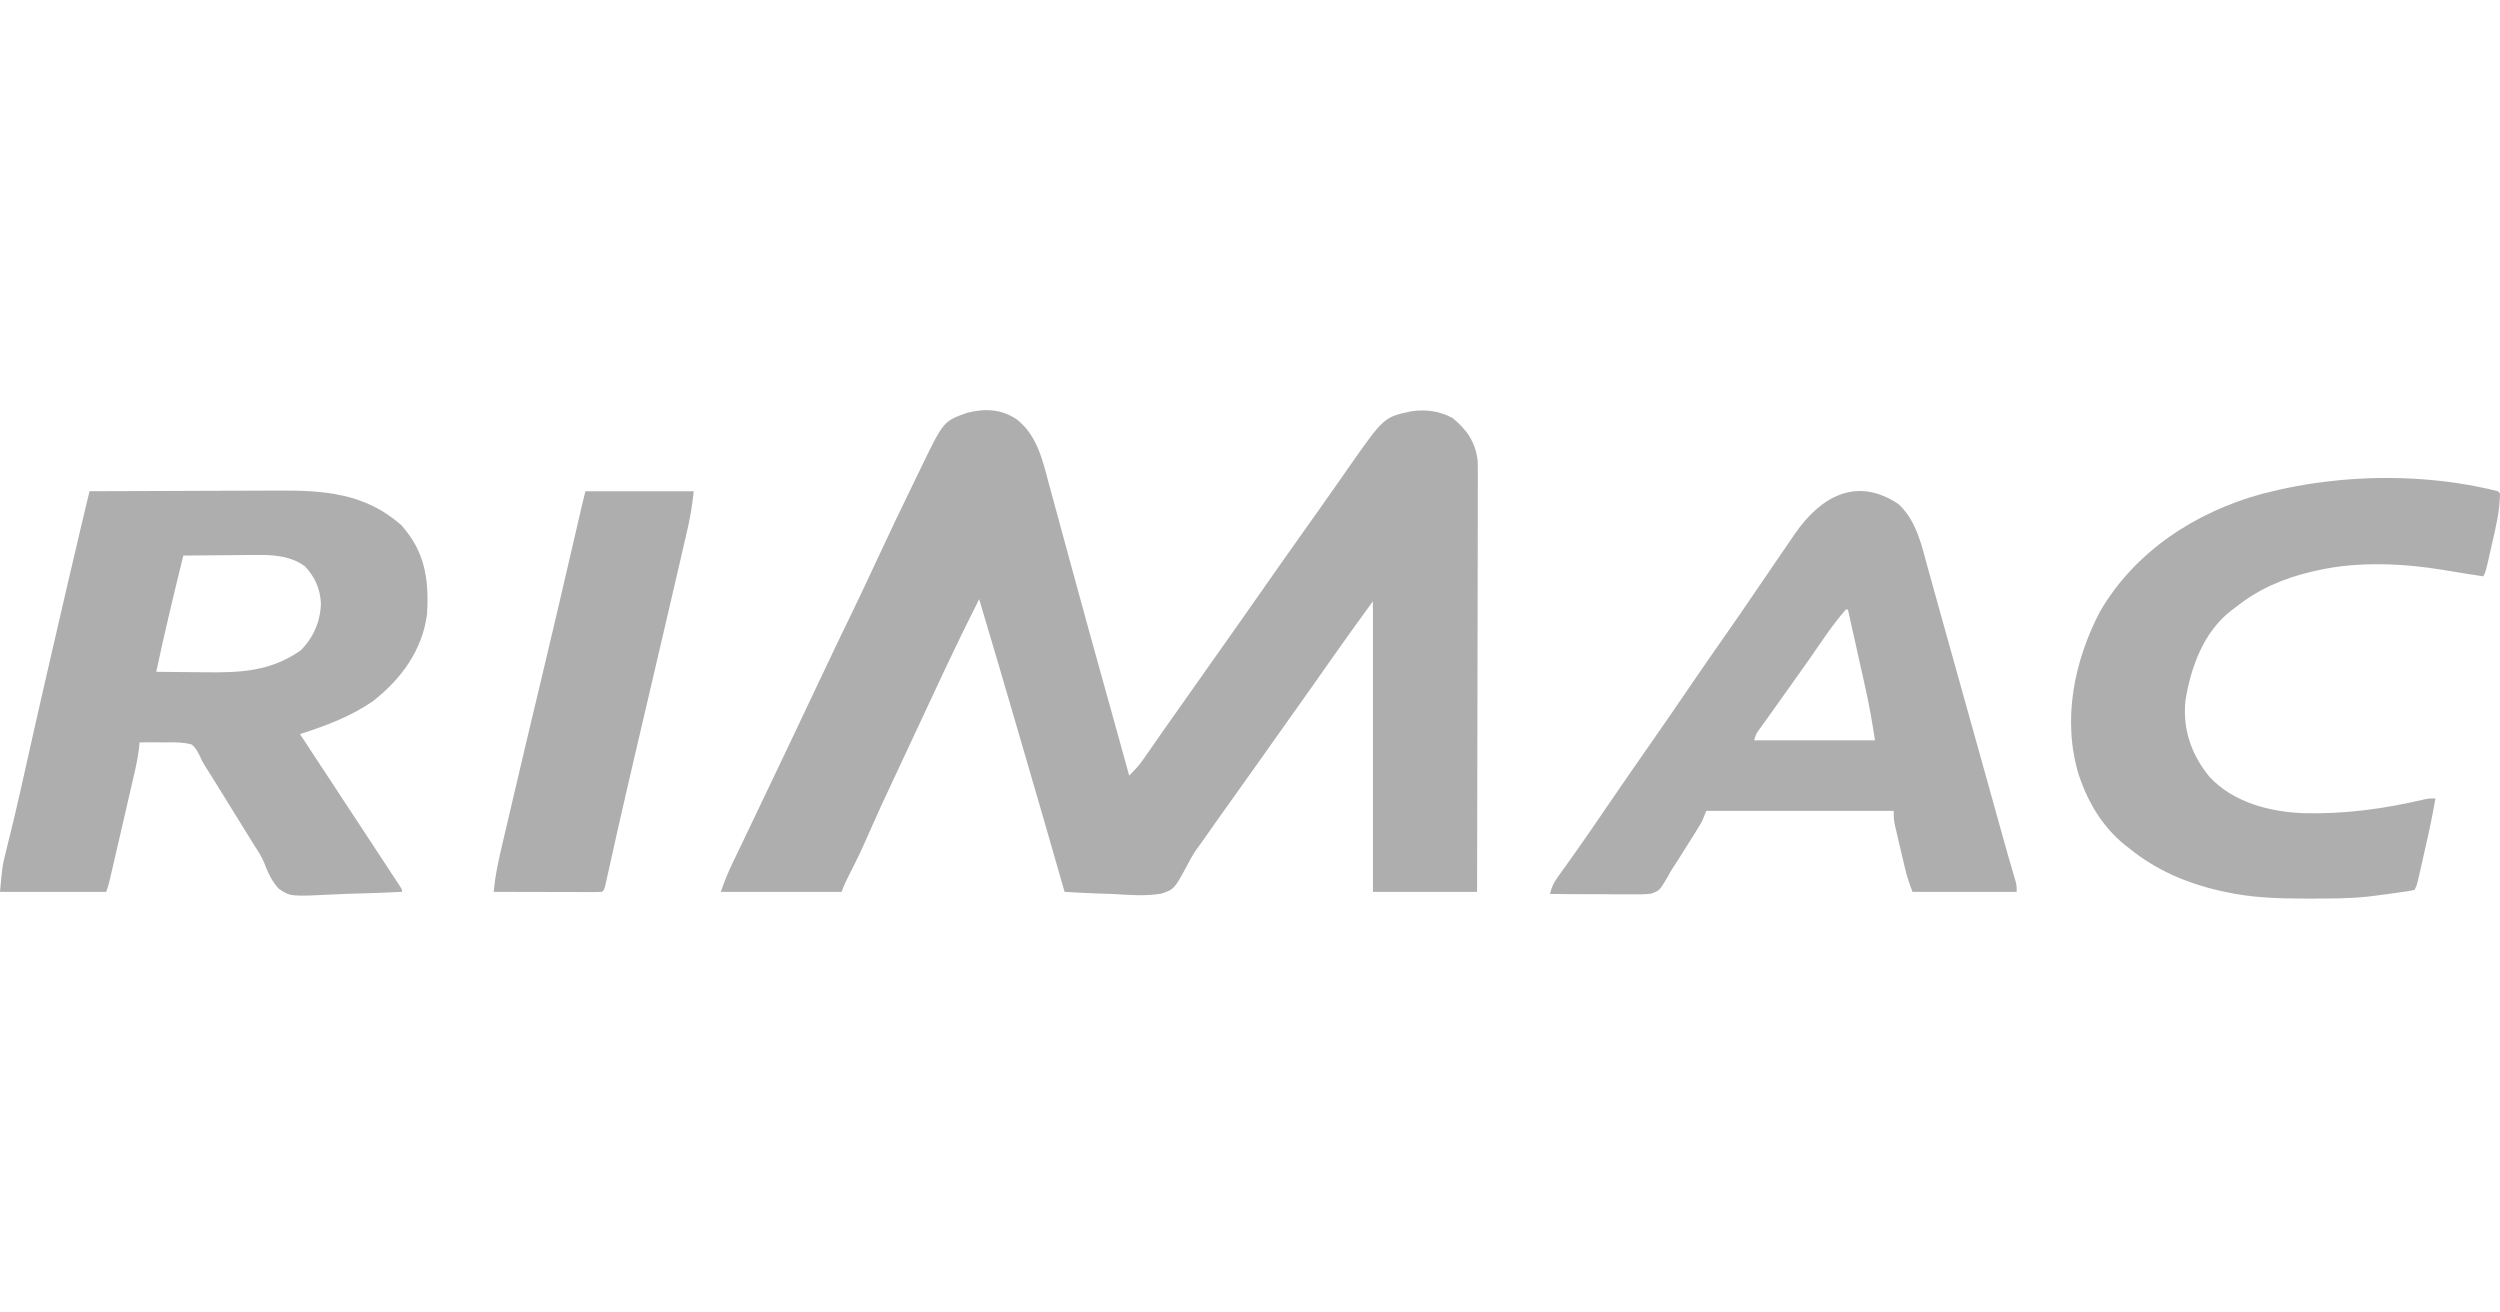
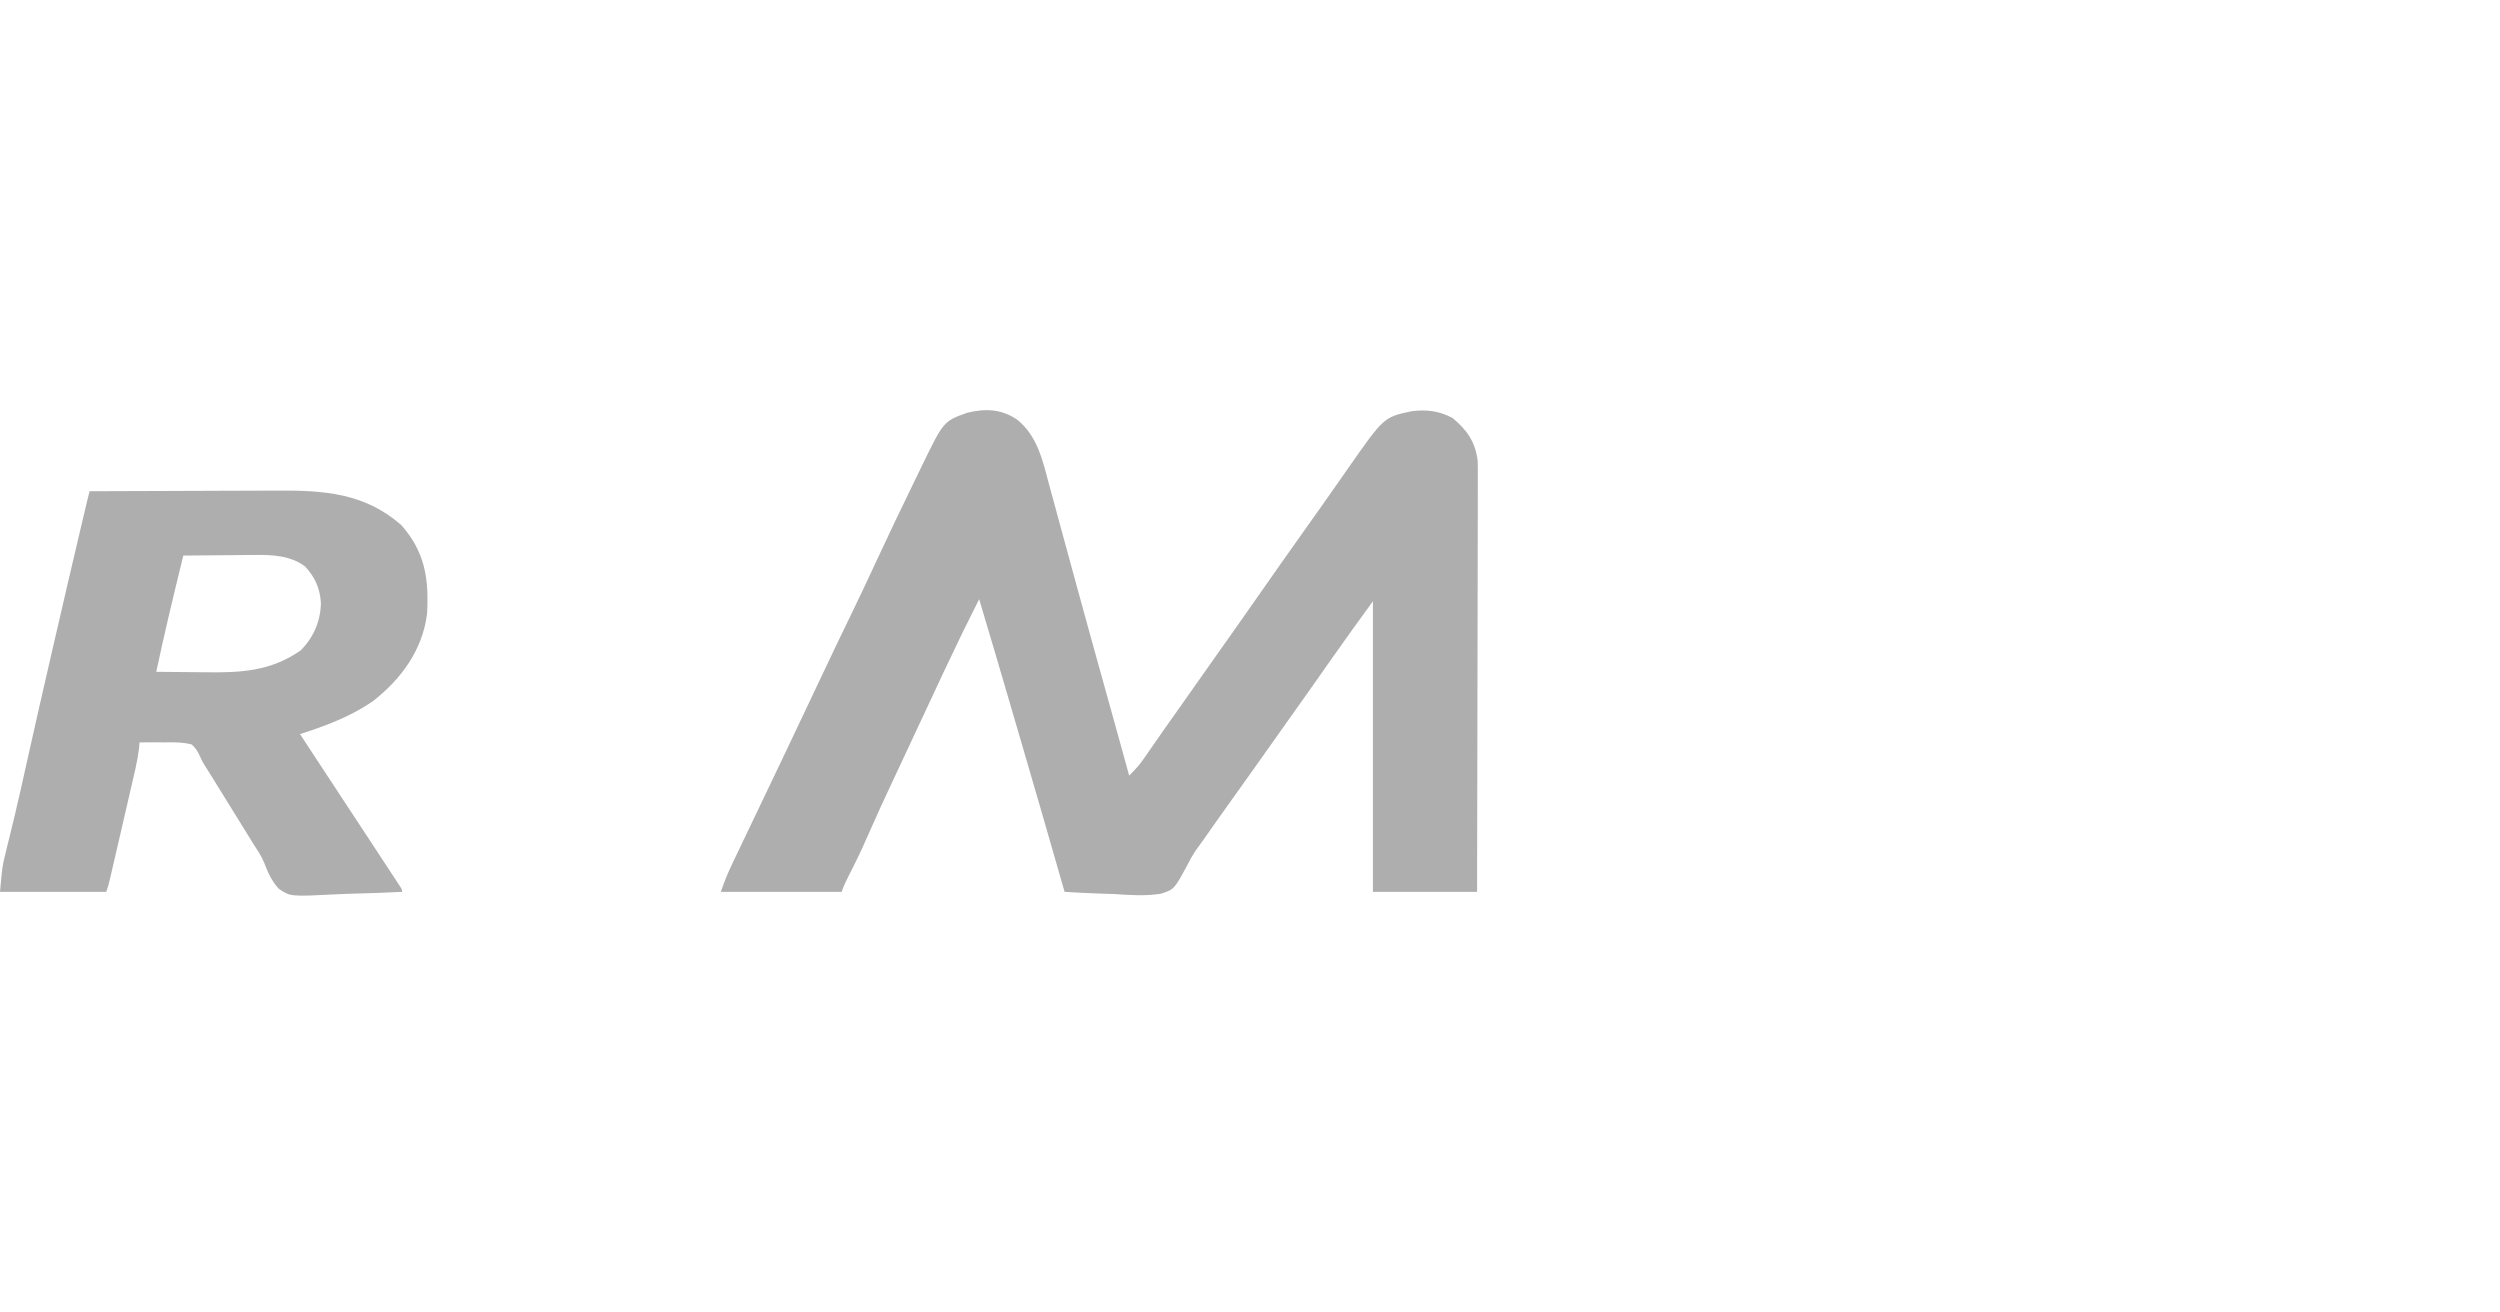
<svg xmlns="http://www.w3.org/2000/svg" width="160" height="84" viewBox="0 0 160 84" fill="none">
  <path d="M65.081 26.844C66.408 27.897 66.738 29.506 67.156 31.066C67.214 31.279 67.272 31.492 67.331 31.705C67.455 32.158 67.578 32.611 67.7 33.065C67.893 33.778 68.087 34.49 68.282 35.202C68.481 35.931 68.68 36.66 68.879 37.389C69.494 39.646 70.119 41.901 70.748 44.155C70.922 44.781 71.096 45.406 71.27 46.032C71.357 46.343 71.444 46.655 71.53 46.967C71.778 47.856 72.023 48.747 72.267 49.638C72.618 49.293 72.924 48.958 73.204 48.553C73.278 48.447 73.353 48.34 73.429 48.231C73.507 48.117 73.586 48.004 73.667 47.886C73.835 47.645 74.003 47.404 74.171 47.163C74.254 47.042 74.338 46.922 74.424 46.798C74.769 46.303 75.118 45.812 75.467 45.321C76.127 44.39 76.784 43.457 77.439 42.523C77.93 41.824 78.422 41.127 78.917 40.431C79.549 39.54 80.175 38.645 80.8 37.749C81.62 36.573 82.445 35.4 83.276 34.231C83.601 33.774 83.926 33.316 84.25 32.859C84.315 32.767 84.38 32.676 84.447 32.582C84.816 32.06 85.184 31.538 85.549 31.014C85.631 30.897 85.713 30.78 85.798 30.659C85.955 30.434 86.112 30.209 86.269 29.983C88.566 26.697 88.566 26.697 90.331 26.321C91.285 26.191 92.105 26.298 92.958 26.748C93.872 27.497 94.423 28.279 94.569 29.474C94.583 29.778 94.585 30.079 94.581 30.384C94.582 30.499 94.582 30.613 94.582 30.732C94.583 31.114 94.581 31.495 94.579 31.877C94.579 32.152 94.579 32.427 94.579 32.702C94.579 33.447 94.577 34.191 94.574 34.935C94.571 35.714 94.571 36.492 94.571 37.271C94.569 38.745 94.566 40.218 94.562 41.692C94.558 43.37 94.555 45.047 94.553 46.725C94.549 50.176 94.542 53.627 94.533 57.078C92.333 57.078 90.133 57.078 87.867 57.078C87.867 50.94 87.867 44.803 87.867 38.48C86.518 40.336 86.518 40.336 85.192 42.208C85.035 42.431 84.878 42.655 84.721 42.879C84.645 42.988 84.569 43.096 84.491 43.208C84.145 43.701 83.798 44.191 83.45 44.682C83.385 44.773 83.32 44.865 83.253 44.959C83.123 45.143 82.993 45.327 82.862 45.51C82.597 45.884 82.332 46.258 82.067 46.632C81.867 46.914 81.668 47.196 81.468 47.478C81.197 47.86 80.927 48.241 80.657 48.623C80.046 49.486 79.434 50.349 78.817 51.208C78.206 52.057 77.604 52.913 77.003 53.771C76.851 53.987 76.696 54.202 76.539 54.414C76.319 54.742 76.146 55.052 75.969 55.402C75.149 56.916 75.149 56.916 74.316 57.195C73.312 57.359 72.309 57.283 71.3 57.219C70.993 57.207 70.685 57.197 70.378 57.188C69.629 57.163 68.881 57.125 68.133 57.078C68.101 56.965 68.069 56.852 68.035 56.735C67.151 53.638 66.253 50.544 65.349 47.453C65.216 46.999 65.084 46.546 64.951 46.092C64.197 43.508 63.438 40.926 62.667 38.347C61.947 39.765 61.251 41.192 60.575 42.631C60.482 42.829 60.389 43.026 60.296 43.224C59.508 44.897 58.726 46.572 57.947 48.249C57.723 48.73 57.498 49.211 57.273 49.691C56.362 51.632 56.362 51.632 55.492 53.59C55.138 54.408 54.75 55.204 54.343 55.997C54.16 56.354 53.994 56.696 53.867 57.078C51.315 57.078 48.763 57.078 46.133 57.078C46.343 56.452 46.577 55.876 46.862 55.285C46.908 55.189 46.954 55.092 47.001 54.993C47.153 54.675 47.306 54.357 47.458 54.039C47.566 53.813 47.674 53.588 47.781 53.363C48.007 52.891 48.232 52.419 48.458 51.947C48.948 50.923 49.436 49.899 49.925 48.875C50.084 48.541 50.243 48.208 50.402 47.874C51.133 46.341 51.859 44.807 52.583 43.271C53.236 41.883 53.9 40.502 54.571 39.122C55.08 38.071 55.576 37.015 56.067 35.956C56.853 34.261 57.658 32.576 58.477 30.897C58.647 30.549 58.816 30.199 58.984 29.85C60.388 26.957 60.388 26.957 61.902 26.416C63.062 26.133 64.075 26.175 65.081 26.844Z" fill="#AEAEAE" />
  <path d="M5.733 31.439C7.646 31.43 9.558 31.423 11.471 31.419C12.359 31.416 13.247 31.414 14.136 31.409C14.994 31.405 15.852 31.402 16.711 31.401C17.037 31.401 17.363 31.399 17.69 31.397C20.698 31.378 23.328 31.539 25.683 33.606C27.208 35.325 27.456 37.062 27.333 39.277C27.042 41.611 25.665 43.477 23.85 44.889C22.431 45.86 20.83 46.462 19.2 46.981C19.525 47.477 19.85 47.972 20.175 48.468C20.225 48.544 20.275 48.621 20.327 48.699C21.032 49.774 21.738 50.848 22.445 51.922C22.915 52.637 23.385 53.352 23.855 54.066C23.996 54.282 24.138 54.498 24.28 54.714C24.529 55.092 24.777 55.47 25.025 55.849C25.098 55.959 25.171 56.07 25.246 56.184C25.311 56.284 25.376 56.383 25.443 56.486C25.528 56.615 25.528 56.615 25.614 56.747C25.733 56.945 25.733 56.945 25.733 57.078C24.766 57.127 23.798 57.165 22.83 57.188C22.38 57.199 21.93 57.214 21.481 57.238C18.59 57.383 18.59 57.383 17.852 56.889C17.395 56.406 17.147 55.845 16.913 55.23C16.745 54.817 16.508 54.459 16.264 54.087C16.095 53.814 15.927 53.54 15.758 53.267C15.076 52.161 14.394 51.057 13.708 49.954C13.639 49.843 13.571 49.732 13.5 49.618C13.371 49.412 13.242 49.206 13.11 49.002C12.933 48.709 12.933 48.709 12.797 48.4C12.647 48.084 12.53 47.878 12.267 47.646C11.697 47.497 11.145 47.503 10.558 47.513C10.402 47.511 10.246 47.51 10.086 47.508C9.701 47.505 9.318 47.507 8.933 47.513C8.92 47.65 8.907 47.787 8.893 47.928C8.786 48.777 8.577 49.605 8.383 50.438C8.342 50.617 8.301 50.796 8.259 50.976C8.173 51.349 8.087 51.723 8 52.096C7.888 52.575 7.778 53.053 7.668 53.532C7.582 53.901 7.497 54.27 7.412 54.639C7.371 54.816 7.33 54.992 7.289 55.169C7.232 55.415 7.175 55.661 7.118 55.907C7.085 56.047 7.053 56.186 7.019 56.331C6.933 56.679 6.933 56.679 6.8 57.078C4.556 57.078 2.312 57.078 0 57.078C0.15 55.435 0.15 55.435 0.342 54.654C0.363 54.567 0.384 54.48 0.406 54.391C0.472 54.115 0.54 53.84 0.608 53.566C0.695 53.212 0.781 52.858 0.867 52.503C0.891 52.404 0.915 52.305 0.94 52.203C1.206 51.093 1.452 49.977 1.699 48.863C2.23 46.471 2.777 44.083 3.328 41.695C3.424 41.282 3.519 40.868 3.615 40.455C4.114 38.287 4.618 36.121 5.129 33.956C5.164 33.809 5.164 33.809 5.199 33.66C5.583 32.034 5.583 32.034 5.733 31.439ZM11.733 35.557C11.123 38.031 10.529 40.504 10 42.996C10.782 43.006 11.565 43.013 12.347 43.018C12.612 43.02 12.878 43.023 13.143 43.026C15.425 43.056 17.305 42.965 19.233 41.635C20.067 40.804 20.521 39.751 20.538 38.575C20.473 37.639 20.157 36.93 19.517 36.246C18.583 35.553 17.411 35.5 16.291 35.518C16.159 35.519 16.028 35.519 15.893 35.52C15.479 35.522 15.064 35.527 14.65 35.532C14.367 35.534 14.084 35.536 13.801 35.538C13.112 35.542 12.423 35.549 11.733 35.557Z" fill="#AEAEAE" />
-   <path d="M121.492 32.253C122.649 33.316 122.979 34.875 123.375 36.329C123.443 36.572 123.51 36.815 123.578 37.058C123.728 37.593 123.876 38.128 124.024 38.664C124.281 39.597 124.542 40.528 124.804 41.46C125.383 43.521 125.958 45.583 126.533 47.646C126.557 47.731 126.581 47.817 126.606 47.905C126.772 48.501 126.938 49.098 127.104 49.694C127.173 49.94 127.173 49.94 127.243 50.19C127.459 50.966 127.675 51.741 127.89 52.517C127.968 52.796 128.046 53.075 128.123 53.353C128.16 53.484 128.196 53.614 128.233 53.748C128.475 54.616 128.724 55.482 128.981 56.346C129.067 56.679 129.067 56.679 129.067 57.078C126.867 57.078 124.667 57.078 122.4 57.078C122.184 56.538 122.035 56.056 121.903 55.495C121.873 55.366 121.873 55.366 121.841 55.234C121.799 55.053 121.756 54.871 121.714 54.69C121.65 54.413 121.584 54.136 121.519 53.859C121.477 53.682 121.436 53.505 121.395 53.328C121.357 53.168 121.32 53.008 121.281 52.844C121.2 52.428 121.2 52.428 121.2 51.897C117.24 51.897 113.28 51.897 109.2 51.897C109.112 52.116 109.024 52.335 108.933 52.561C108.795 52.802 108.651 53.041 108.503 53.276C108.417 53.412 108.332 53.548 108.244 53.688C108.156 53.828 108.067 53.969 107.975 54.113C107.889 54.251 107.802 54.389 107.713 54.531C107.456 54.94 107.199 55.346 106.933 55.749C106.842 55.917 106.842 55.917 106.749 56.089C106.206 57.005 106.206 57.005 105.655 57.198C105.238 57.244 104.84 57.248 104.421 57.236C104.272 57.237 104.122 57.238 103.968 57.239C103.492 57.242 103.017 57.234 102.542 57.227C102.218 57.227 101.895 57.227 101.572 57.228C100.781 57.229 99.99 57.222 99.2 57.21C99.299 56.777 99.433 56.498 99.694 56.135C99.806 55.977 99.806 55.977 99.921 55.816C100.002 55.703 100.083 55.591 100.167 55.475C100.338 55.234 100.509 54.994 100.681 54.753C100.811 54.57 100.811 54.57 100.944 54.383C101.327 53.843 101.701 53.298 102.075 52.752C102.146 52.648 102.217 52.544 102.291 52.437C102.505 52.124 102.719 51.811 102.933 51.498C103.849 50.16 104.77 48.825 105.7 47.496C106.549 46.283 107.386 45.062 108.219 43.838C108.937 42.784 109.665 41.738 110.397 40.693C111.05 39.761 111.693 38.823 112.333 37.882C112.616 37.467 112.899 37.053 113.182 36.638C113.374 36.357 113.565 36.076 113.757 35.795C114.039 35.38 114.324 34.966 114.608 34.553C114.692 34.429 114.776 34.305 114.863 34.177C116.514 31.789 118.8 30.465 121.492 32.253ZM118.133 39.011C117.272 39.986 116.557 41.103 115.811 42.166C115.541 42.549 115.269 42.932 114.998 43.315C114.866 43.5 114.735 43.686 114.603 43.872C114.253 44.367 113.902 44.861 113.548 45.353C113.475 45.456 113.401 45.559 113.325 45.665C113.184 45.863 113.042 46.061 112.899 46.258C112.836 46.347 112.772 46.436 112.707 46.528C112.651 46.606 112.594 46.684 112.537 46.765C112.376 47 112.376 47 112.267 47.38C114.819 47.38 117.371 47.38 120 47.38C119.825 46.248 119.637 45.145 119.386 44.032C119.354 43.886 119.322 43.742 119.289 43.592C119.188 43.136 119.085 42.68 118.983 42.224C118.914 41.912 118.844 41.6 118.775 41.288C118.606 40.529 118.437 39.77 118.267 39.011C118.223 39.011 118.179 39.011 118.133 39.011Z" fill="#AEAEAE" />
-   <path d="M159.867 31.439C159.911 31.483 159.955 31.527 160 31.572C159.991 32.703 159.72 33.806 159.467 34.901C159.412 35.145 159.412 35.145 159.356 35.393C159.087 36.58 159.087 36.58 158.933 36.886C158.085 36.757 157.237 36.627 156.392 36.479C153.843 36.056 150.934 35.922 148.4 36.487C148.239 36.523 148.077 36.558 147.911 36.595C146.088 37.039 144.53 37.701 143.067 38.878C142.925 38.982 142.925 38.982 142.781 39.087C141.021 40.458 140.2 42.733 139.867 44.856C139.684 46.691 140.254 48.306 141.408 49.721C142.942 51.355 145.233 51.954 147.409 52.044C150.098 52.107 152.564 51.771 155.178 51.156C155.467 51.1 155.467 51.1 155.867 51.1C155.677 52.213 155.44 53.315 155.188 54.416C155.124 54.698 155.061 54.981 154.997 55.263C154.956 55.443 154.915 55.623 154.875 55.804C154.838 55.965 154.801 56.127 154.763 56.294C154.667 56.679 154.667 56.679 154.533 56.945C154.297 57.009 154.297 57.009 153.989 57.053C153.875 57.07 153.762 57.086 153.645 57.103C153.526 57.119 153.406 57.136 153.283 57.152C153.169 57.169 153.055 57.186 152.937 57.203C152.581 57.254 152.224 57.3 151.867 57.343C151.705 57.363 151.705 57.363 151.539 57.383C150.324 57.513 149.104 57.508 147.883 57.509C147.71 57.509 147.71 57.509 147.533 57.51C145.795 57.507 144.103 57.458 142.4 57.078C142.298 57.055 142.196 57.033 142.091 57.011C139.95 56.529 137.972 55.682 136.267 54.288C136.112 54.168 136.112 54.168 135.953 54.045C134.686 53.011 133.753 51.566 133.2 50.037C133.148 49.893 133.096 49.748 133.042 49.599C131.975 46.097 132.728 42.367 134.375 39.185C136.603 35.312 140.501 32.77 144.767 31.605C146.273 31.221 147.786 30.93 149.333 30.775C149.468 30.76 149.603 30.745 149.742 30.73C153.069 30.417 156.623 30.618 159.867 31.439Z" fill="#AEAEAE" />
-   <path d="M37.467 31.439C39.755 31.439 42.043 31.439 44.4 31.439C44.308 32.262 44.196 33.029 44.009 33.829C43.983 33.941 43.957 34.054 43.931 34.17C43.846 34.538 43.761 34.907 43.675 35.275C43.614 35.537 43.554 35.8 43.494 36.062C43.308 36.868 43.121 37.674 42.933 38.48C42.878 38.717 42.823 38.955 42.768 39.192C42.442 40.594 42.114 41.995 41.786 43.396C41.432 44.91 41.078 46.423 40.725 47.936C40.688 48.094 40.651 48.251 40.614 48.413C40.235 50.035 39.859 51.657 39.494 53.281C39.466 53.407 39.438 53.534 39.408 53.664C39.277 54.25 39.146 54.836 39.017 55.422C38.972 55.625 38.926 55.828 38.881 56.031C38.861 56.123 38.841 56.215 38.821 56.309C38.682 56.93 38.682 56.93 38.533 57.078C38.316 57.09 38.099 57.093 37.882 57.093C37.743 57.093 37.604 57.093 37.461 57.093C37.31 57.092 37.159 57.091 37.004 57.09C36.773 57.09 36.773 57.09 36.538 57.09C36.045 57.089 35.551 57.087 35.058 57.086C34.725 57.085 34.392 57.084 34.058 57.084C33.239 57.083 32.419 57.08 31.6 57.078C31.688 56.012 31.921 54.995 32.166 53.956C32.21 53.768 32.254 53.579 32.298 53.391C32.415 52.889 32.533 52.387 32.651 51.885C32.75 51.465 32.849 51.045 32.947 50.625C33.493 48.289 34.045 45.953 34.607 43.62C35.298 40.748 35.963 37.87 36.631 34.992C36.654 34.893 36.677 34.794 36.7 34.693C36.809 34.224 36.918 33.755 37.027 33.286C37.065 33.12 37.104 32.954 37.144 32.784C37.177 32.639 37.211 32.494 37.245 32.345C37.316 32.042 37.391 31.741 37.467 31.439Z" fill="#AEAEAE" />
</svg>